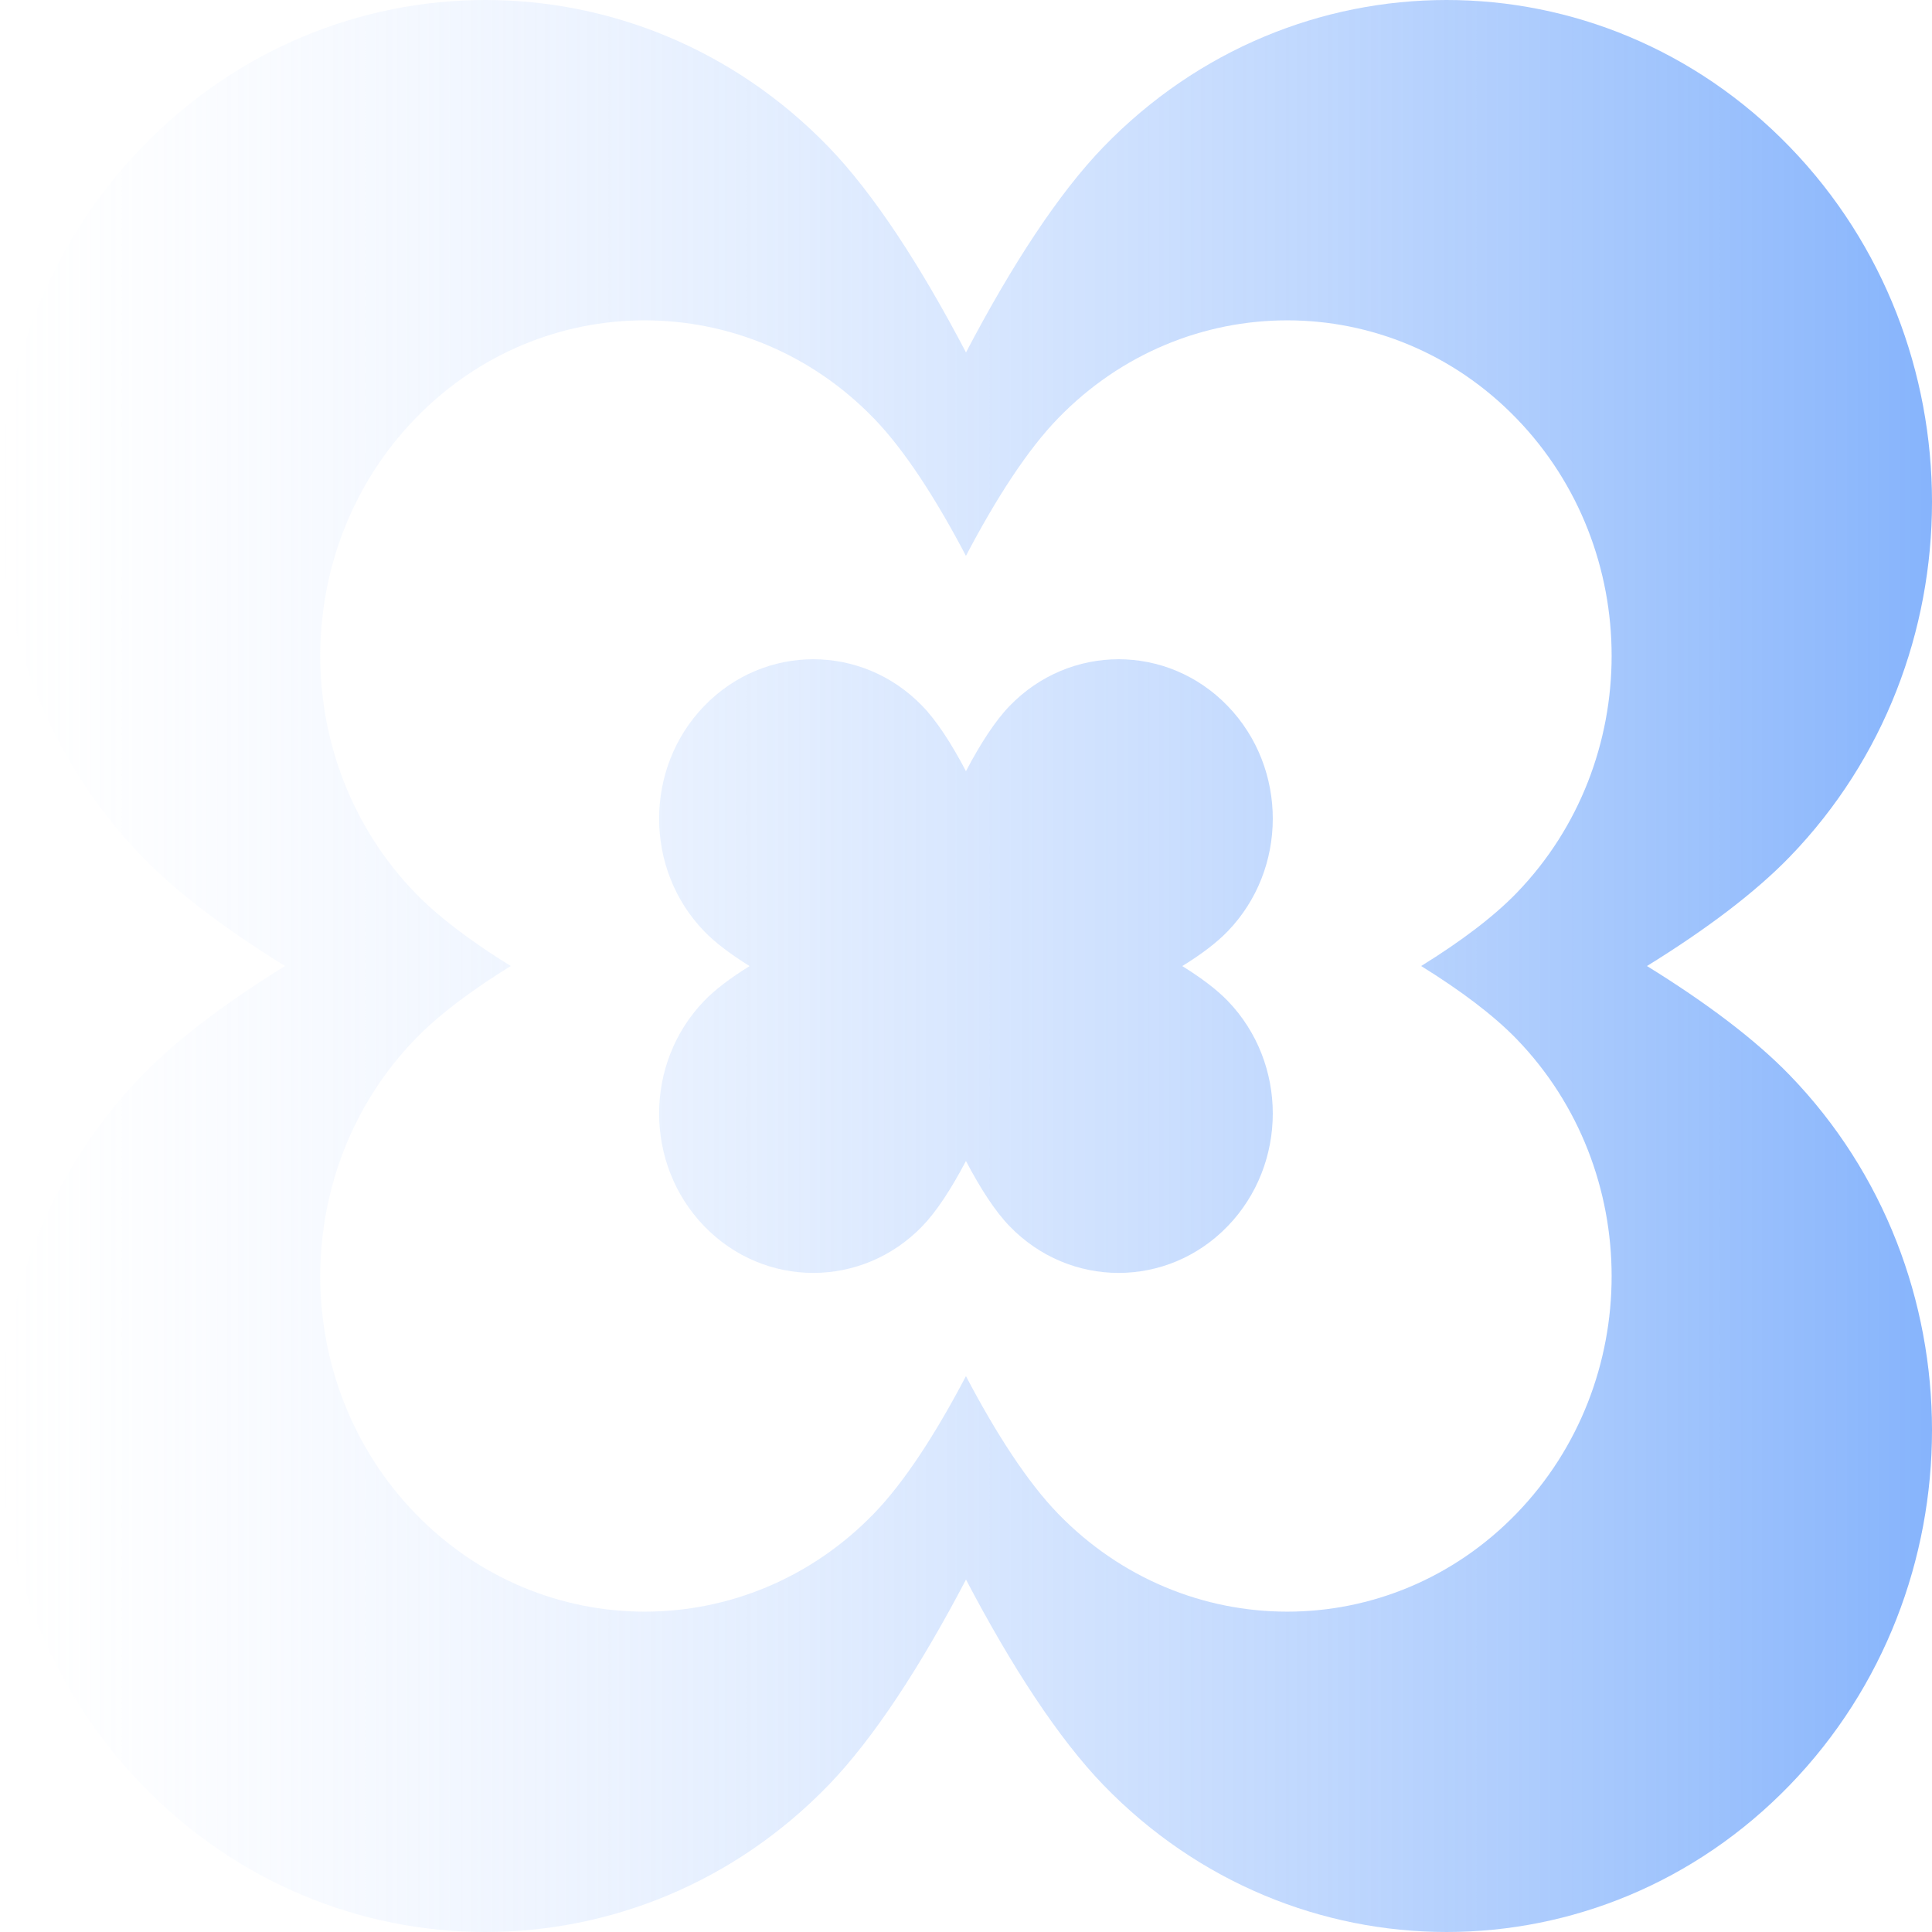
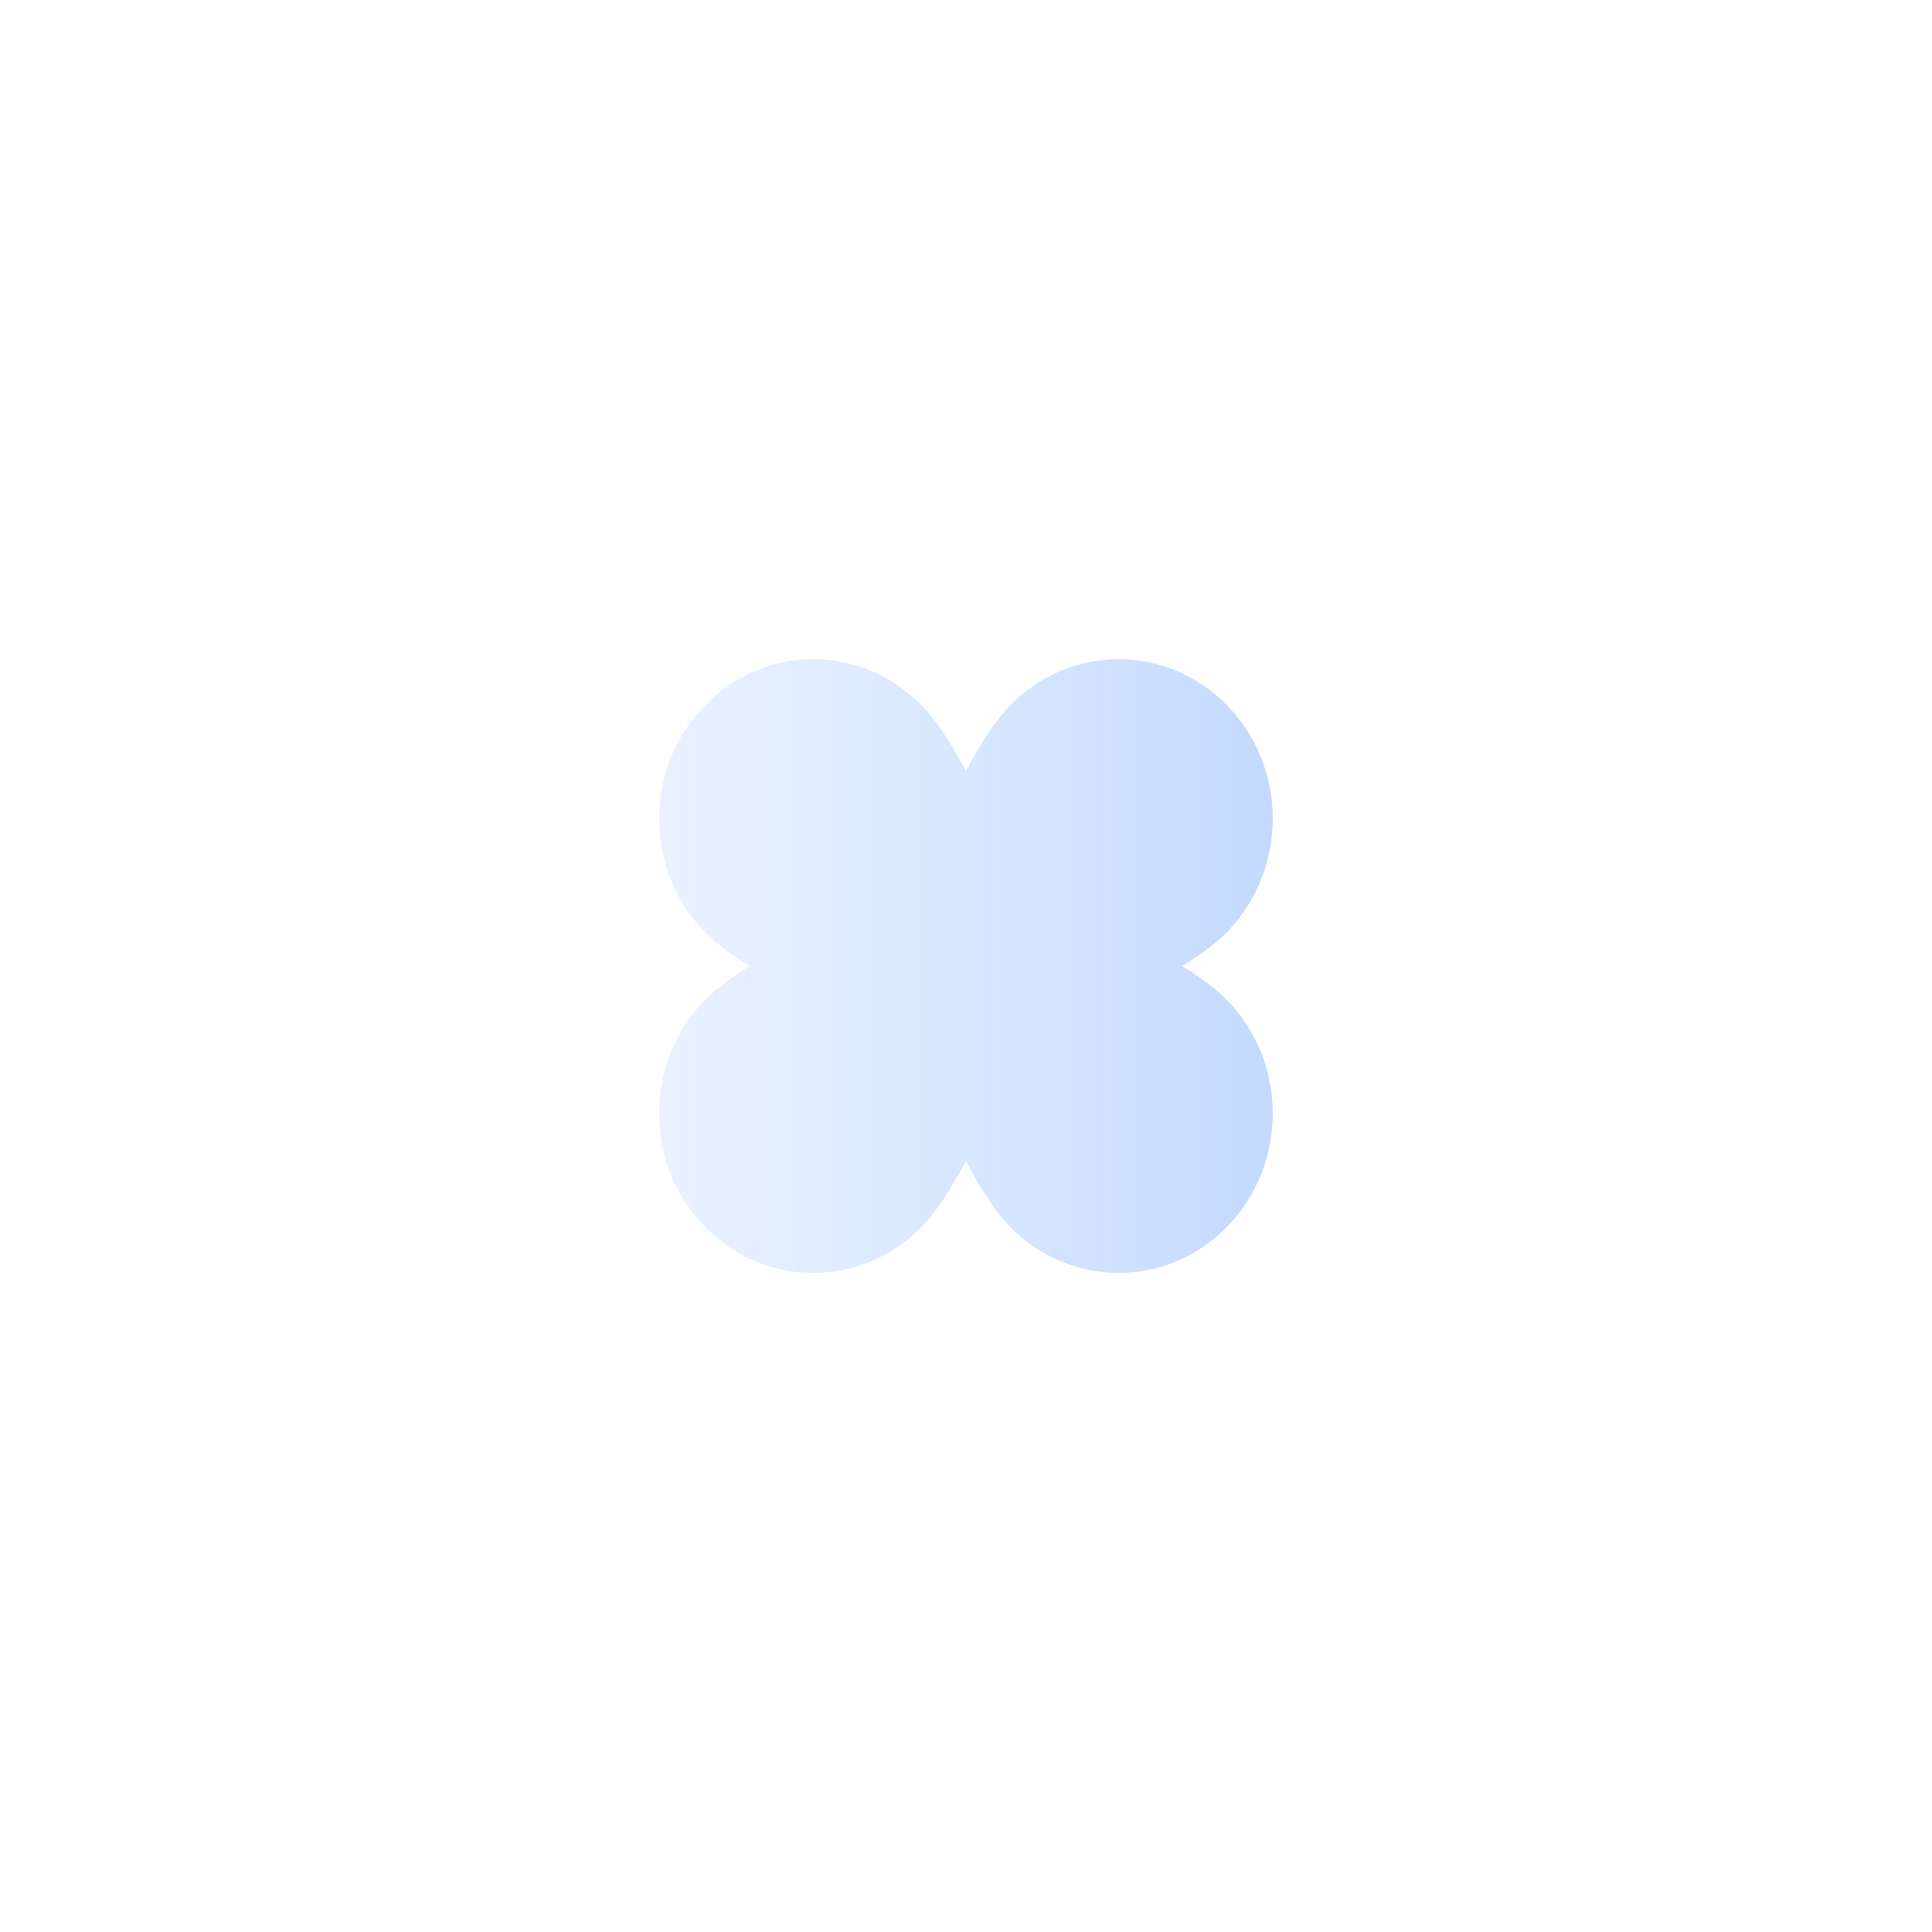
<svg xmlns="http://www.w3.org/2000/svg" width="228" height="228" viewBox="0 0 228 228" fill="none">
-   <path d="M194.362 114.003C201.316 109.706 207.121 105.345 211.223 101.103C233.592 77.975 233.592 40.475 211.223 17.347C188.853 -5.782 152.584 -5.782 130.214 17.347C124.91 22.831 119.373 31.333 114 41.591C108.628 31.34 103.089 22.831 97.786 17.347C75.416 -5.782 39.147 -5.782 16.777 17.347C-5.592 40.475 -5.592 77.975 16.777 101.103C20.879 105.345 26.684 109.699 33.637 114.003C26.684 118.301 20.879 122.663 16.777 126.897C-5.592 150.025 -5.592 187.524 16.777 210.653C39.147 233.782 75.416 233.782 97.786 210.653C103.089 205.169 108.628 196.666 114 186.409C119.373 196.659 124.91 205.162 130.214 210.653C152.584 233.782 188.853 233.782 211.223 210.653C233.592 187.524 233.592 150.025 211.223 126.897C207.121 122.655 201.316 118.301 194.362 114.003ZM178.98 122.62C193.93 138.077 193.93 163.145 178.98 178.602C164.03 194.059 139.784 194.059 124.834 178.602C121.289 174.937 117.586 169.254 113.993 162.399C110.4 169.254 106.697 174.937 103.151 178.602C88.202 194.059 63.956 194.059 49.006 178.602C34.056 163.145 34.056 138.077 49.006 122.62C51.748 119.786 55.629 116.873 60.274 114.003C55.629 111.126 51.748 108.214 49.006 105.38C34.056 89.923 34.056 64.855 49.006 49.397C63.956 33.94 88.202 33.94 103.151 49.397C106.697 53.063 110.4 58.746 113.993 65.6C117.586 58.746 121.282 53.063 124.834 49.397C139.784 33.94 164.03 33.94 178.98 49.397C193.93 64.855 193.93 89.923 178.98 105.38C176.239 108.214 172.357 111.126 167.713 114.003C172.357 116.881 176.239 119.793 178.98 122.62Z" fill="url(#paint0_linear_172_442)" />
  <path d="M144.876 83.309C137.772 75.963 126.25 75.963 119.146 83.309C117.463 85.049 115.705 87.748 113.994 91.008C112.29 87.755 110.531 85.049 108.841 83.309C101.737 75.963 90.216 75.963 83.111 83.309C76.007 90.653 76.007 102.566 83.111 109.911C84.416 111.261 86.258 112.639 88.463 114.01C86.258 115.373 84.41 116.758 83.111 118.108C76.007 125.453 76.007 137.366 83.111 144.711C90.216 152.056 101.737 152.056 108.841 144.711C110.524 142.97 112.283 140.271 113.994 137.01C115.698 140.264 117.457 142.97 119.146 144.711C126.25 152.056 137.772 152.056 144.876 144.711C151.98 137.366 151.98 125.453 144.876 118.108C143.571 116.758 141.73 115.381 139.524 114.01C141.73 112.646 143.577 111.261 144.876 109.911C151.98 102.566 151.98 90.653 144.876 83.309Z" fill="url(#paint1_linear_172_442)" />
  <defs>
    <linearGradient id="paint0_linear_172_442" x1="318.5" y1="114" x2="0" y2="114" gradientUnits="userSpaceOnUse">
      <stop stop-color="#2678F9" />
      <stop offset="1" stop-color="#CFE1FF" stop-opacity="0" />
    </linearGradient>
    <linearGradient id="paint1_linear_172_442" x1="318.5" y1="114" x2="0" y2="114" gradientUnits="userSpaceOnUse">
      <stop stop-color="#2678F9" />
      <stop offset="1" stop-color="#CFE1FF" stop-opacity="0" />
    </linearGradient>
  </defs>
</svg>